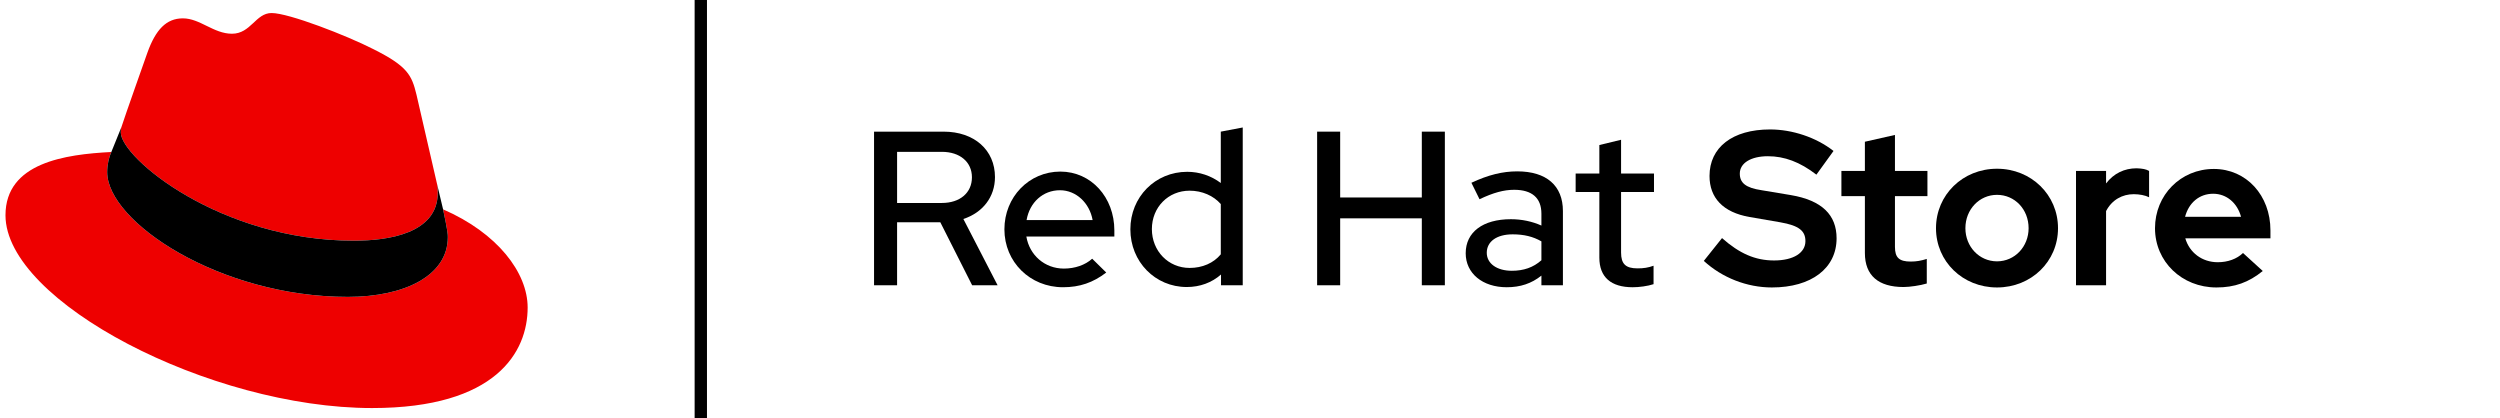
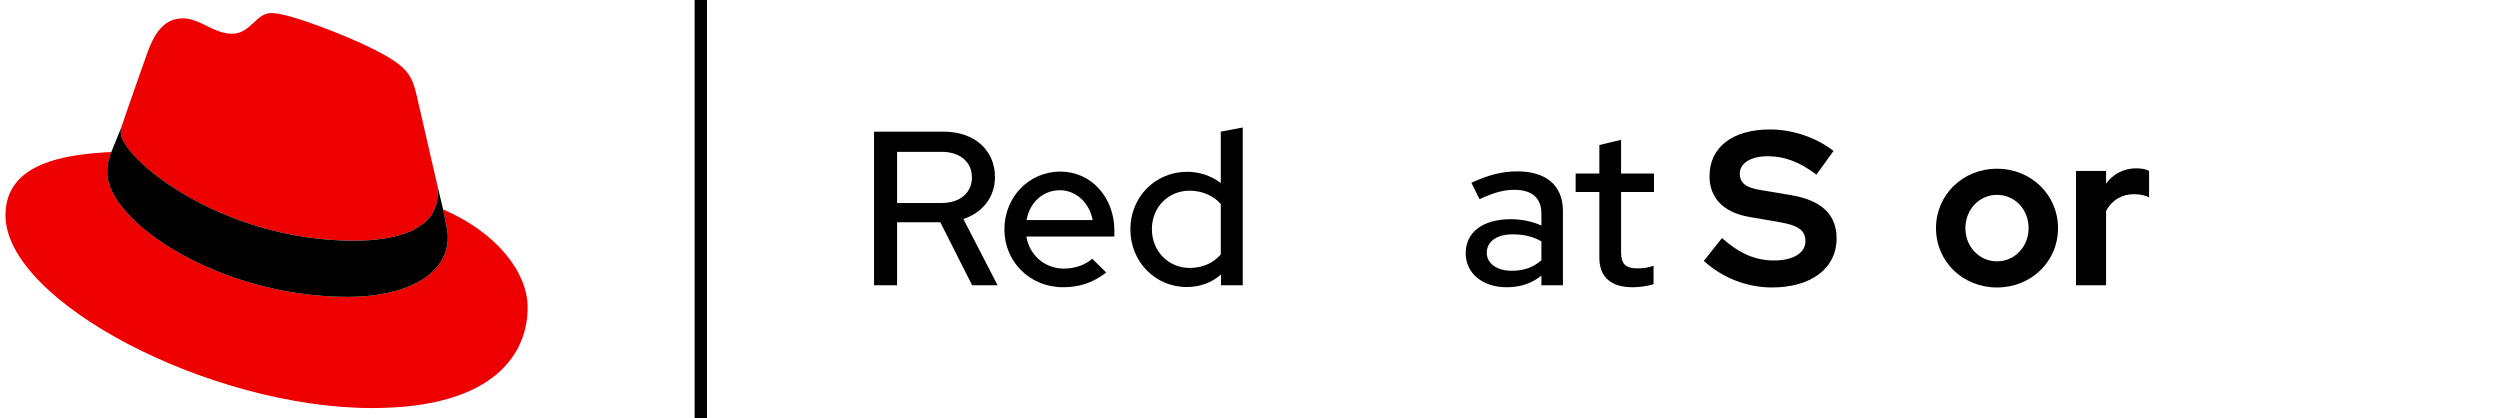
<svg xmlns="http://www.w3.org/2000/svg" id="uuid-fb7d9ff3-821e-4c28-8c9d-db10b8537cfa" viewBox="0 0 911.346 152.5">
  <defs>
    <style>.uuid-b1585dcd-786d-47e2-a47f-8d2ff44712a1,.uuid-6f8684c1-bdc6-45db-84d1-684c0479da64{stroke-width:0px;}.uuid-6f8684c1-bdc6-45db-84d1-684c0479da64{fill:#e00;}</style>
  </defs>
  <g id="uuid-c7f43051-380e-4c0c-a1cf-6ef2d4f7bcd1">
    <g id="uuid-eaab1c3e-834b-46b1-8da3-7c88dac19ed6">
      <path class="uuid-b1585dcd-786d-47e2-a47f-8d2ff44712a1" d="m318.625,47.989h25.36c11.201,0,18.721,6.72,18.721,16.561,0,7.28-4.48,12.96-11.521,15.28l12.48,24.161h-9.28l-11.6-22.96h-15.761v22.96h-8.4v-56.002Zm24.721,26.001c6.56,0,10.96-3.68,10.96-9.36,0-5.6-4.4-9.28-10.96-9.28h-16.321v18.641h16.321Z" />
      <path class="uuid-b1585dcd-786d-47e2-a47f-8d2ff44712a1" d="m366.145,83.59c0-11.76,8.96-21.041,20.401-21.041,11.2,0,19.68,9.36,19.68,21.44v2.24h-32.081c1.12,6.72,6.64,11.68,13.68,11.68,4,0,7.76-1.28,10.32-3.6l5.12,5.04c-4.8,3.68-9.68,5.36-15.76,5.36-12.001,0-21.361-9.2-21.361-21.121Zm32.161-3.36c-1.12-6.24-6-10.88-11.92-10.88-6.16,0-11.04,4.4-12.16,10.88h24.081Z" />
      <path class="uuid-b1585dcd-786d-47e2-a47f-8d2ff44712a1" d="m412.064,83.59c0-11.76,9.04-20.96,20.721-20.96,4.48,0,8.72,1.44,12.24,4.08v-18.721l8-1.52v57.522h-7.92v-3.92c-3.36,2.96-7.68,4.56-12.48,4.56-11.52,0-20.561-9.2-20.561-21.041Zm32.961,9.12v-18.32c-2.64-3.04-6.8-4.88-11.36-4.88-7.76,0-13.76,6-13.76,14.001s6,14.16,13.76,14.16c4.64,0,8.72-1.76,11.36-4.96Z" />
-       <path class="uuid-b1585dcd-786d-47e2-a47f-8d2ff44712a1" d="m480.144,47.989h8.4v24h29.761v-24h8.4v56.002h-8.4v-24.4h-29.761v24.4h-8.4v-56.002Z" />
      <path class="uuid-b1585dcd-786d-47e2-a47f-8d2ff44712a1" d="m534.304,92.31c0-7.68,6.24-12.4,16.48-12.4,3.92,0,7.76.8,11.12,2.32v-4.32c0-5.76-3.44-8.72-9.92-8.72-3.76,0-7.6,1.04-12.64,3.44l-2.96-6c6.16-2.88,11.36-4.16,16.72-4.16,10.64,0,16.641,5.2,16.641,14.48v27.041h-7.84v-3.52c-3.6,2.88-7.68,4.24-12.64,4.24-8.8,0-14.96-5.04-14.96-12.4Zm16.8,6.4c4.32,0,7.84-1.2,10.8-3.84v-6.88c-3.04-1.76-6.4-2.56-10.48-2.56-5.84,0-9.44,2.64-9.44,6.72,0,3.92,3.68,6.56,9.12,6.56Z" />
      <path class="uuid-b1585dcd-786d-47e2-a47f-8d2ff44712a1" d="m583.023,93.91v-23.921h-8.64v-6.72h8.64v-10.4l7.92-1.92v12.32h12v6.72h-12v22.081c0,4.16,1.68,5.76,6,5.76,2.24,0,3.84-.24,5.84-.96v6.72c-2.16.72-5.28,1.12-7.6,1.12-7.92,0-12.161-3.68-12.161-10.8Z" />
      <path class="uuid-b1585dcd-786d-47e2-a47f-8d2ff44712a1" d="m627.743,86.79c6.32,5.6,12.08,8.16,18.961,8.16,7.12,0,11.44-2.8,11.44-7.04,0-3.68-2.239-5.68-9.2-6.88l-11.12-1.92c-9.76-1.68-14.641-7.04-14.641-14.96,0-10.4,8.32-16.96,22.081-16.96,8.08,0,16.801,2.88,23.12,7.84l-6.24,8.64c-6-4.64-11.68-6.72-17.68-6.72-6.16,0-10.24,2.48-10.24,6.32,0,3.36,2.08,5.2,8,6.08l10.56,1.76c11.44,1.92,16.72,7.28,16.72,15.76,0,10.88-9.12,17.92-23.601,17.92-9.04,0-18.08-3.52-24.8-9.68l6.64-8.32Z" />
-       <path class="uuid-b1585dcd-786d-47e2-a47f-8d2ff44712a1" d="m679.823,71.509h-8.56v-9.2h8.56v-10.64l10.96-2.48v13.12h11.841v9.2h-11.841v18.48c0,3.92,1.52,5.36,5.761,5.36,2.16,0,3.76-.32,5.84-.96v8.96c-2.4.72-6.16,1.28-8.48,1.28-9.12,0-14.08-4.16-14.08-12.4v-20.721Z" />
      <path class="uuid-b1585dcd-786d-47e2-a47f-8d2ff44712a1" d="m727.984,61.509c12.479,0,22.24,9.52,22.24,21.681s-9.761,21.6-22.24,21.6-22.241-9.44-22.241-21.6,9.761-21.681,22.241-21.681Zm0,9.52c-6.4,0-11.521,5.28-11.521,12.161,0,6.72,5.04,12.08,11.521,12.08s11.52-5.36,11.52-12.08c0-6.88-5.04-12.161-11.52-12.161Z" />
      <path class="uuid-b1585dcd-786d-47e2-a47f-8d2ff44712a1" d="m756.783,62.309h10.96v4.56c2.801-3.68,6.721-5.52,11.121-5.52,2.16.08,3.439.32,4.56.96v9.601c-1.44-.72-3.519-1.12-5.6-1.12-4.08,0-7.921,2-10.081,6.16v27.041h-10.96v-41.681Z" />
-       <path class="uuid-b1585dcd-786d-47e2-a47f-8d2ff44712a1" d="m807.024,61.589c11.84,0,20.641,9.6,20.641,22.4v2.88h-31.041c1.52,5.2,6.08,8.72,11.841,8.72,3.68,0,6.96-1.2,9.2-3.36l7.2,6.56c-5.12,4.16-10.24,6-16.881,6-12.641,0-22.4-9.44-22.4-21.6,0-12.081,9.36-21.601,21.44-21.601Zm-10.48,17.44h20.4c-1.359-5.04-5.28-8.4-10.16-8.4-5.04,0-8.88,3.28-10.24,8.4Z" />
    </g>
    <path id="uuid-8d5d6abe-363b-47fb-9afe-b997dd464ef6" class="uuid-b1585dcd-786d-47e2-a47f-8d2ff44712a1" d="m255.469,156.25c-1.243,0-2.25-1.007-2.25-2.25V-.5c0-1.243,1.007-2.25,2.25-2.25s2.25,1.007,2.25,2.25v154.5c0,1.243-1.007,2.25-2.25,2.25Z" />
    <g id="uuid-20d4f12e-8c44-4732-8d28-6e3d8d817f81">
      <path id="uuid-d7fc35e9-05df-4af9-9313-4f126d474f9d" class="uuid-6f8684c1-bdc6-45db-84d1-684c0479da64" d="m128.97,87.744c12.503,0,30.611-2.587,30.611-17.461,0-1.161-.033-2.291-.31-3.421l-7.45-32.363c-1.725-7.114-3.233-10.347-15.736-16.599-9.701-4.958-30.826-13.15-37.078-13.15-5.82,0-7.545,7.545-14.443,7.545-6.683,0-11.641-5.605-17.892-5.605-6.036,0-9.916,4.096-12.934,12.503,0,0-8.407,23.713-9.485,27.162-.216.647-.221,1.373-.221,1.94,0,9.215,36.292,39.449,84.939,39.449Zm32.551-11.425c1.725,8.192,1.725,9.054,1.725,10.132,0,14.012-15.736,21.773-36.431,21.773-46.778,0-87.737-27.377-87.737-45.485,0-2.802.647-5.389,1.509-7.329-16.814.862-38.587,3.88-38.587,23.066,0,31.473,74.587,70.275,133.653,70.275,45.27,0,56.695-20.479,56.695-36.647,0-12.719-10.994-27.162-30.826-35.784Z" />
      <path id="uuid-5ef6d046-f250-4820-805e-9331f0628904" class="uuid-b1585dcd-786d-47e2-a47f-8d2ff44712a1" d="m161.521,76.319c1.725,8.192,1.725,9.054,1.725,10.132,0,14.012-15.736,21.773-36.431,21.773-46.778,0-87.737-27.377-87.737-45.485,0-2.802.647-5.389,1.509-7.329l3.665-9.054c-.216.647-.221,1.373-.221,1.94,0,9.215,36.292,39.449,84.939,39.449,12.503,0,30.611-2.587,30.611-17.461,0-1.161-.033-2.291-.31-3.421l2.251,9.457Z" />
    </g>
  </g>
</svg>